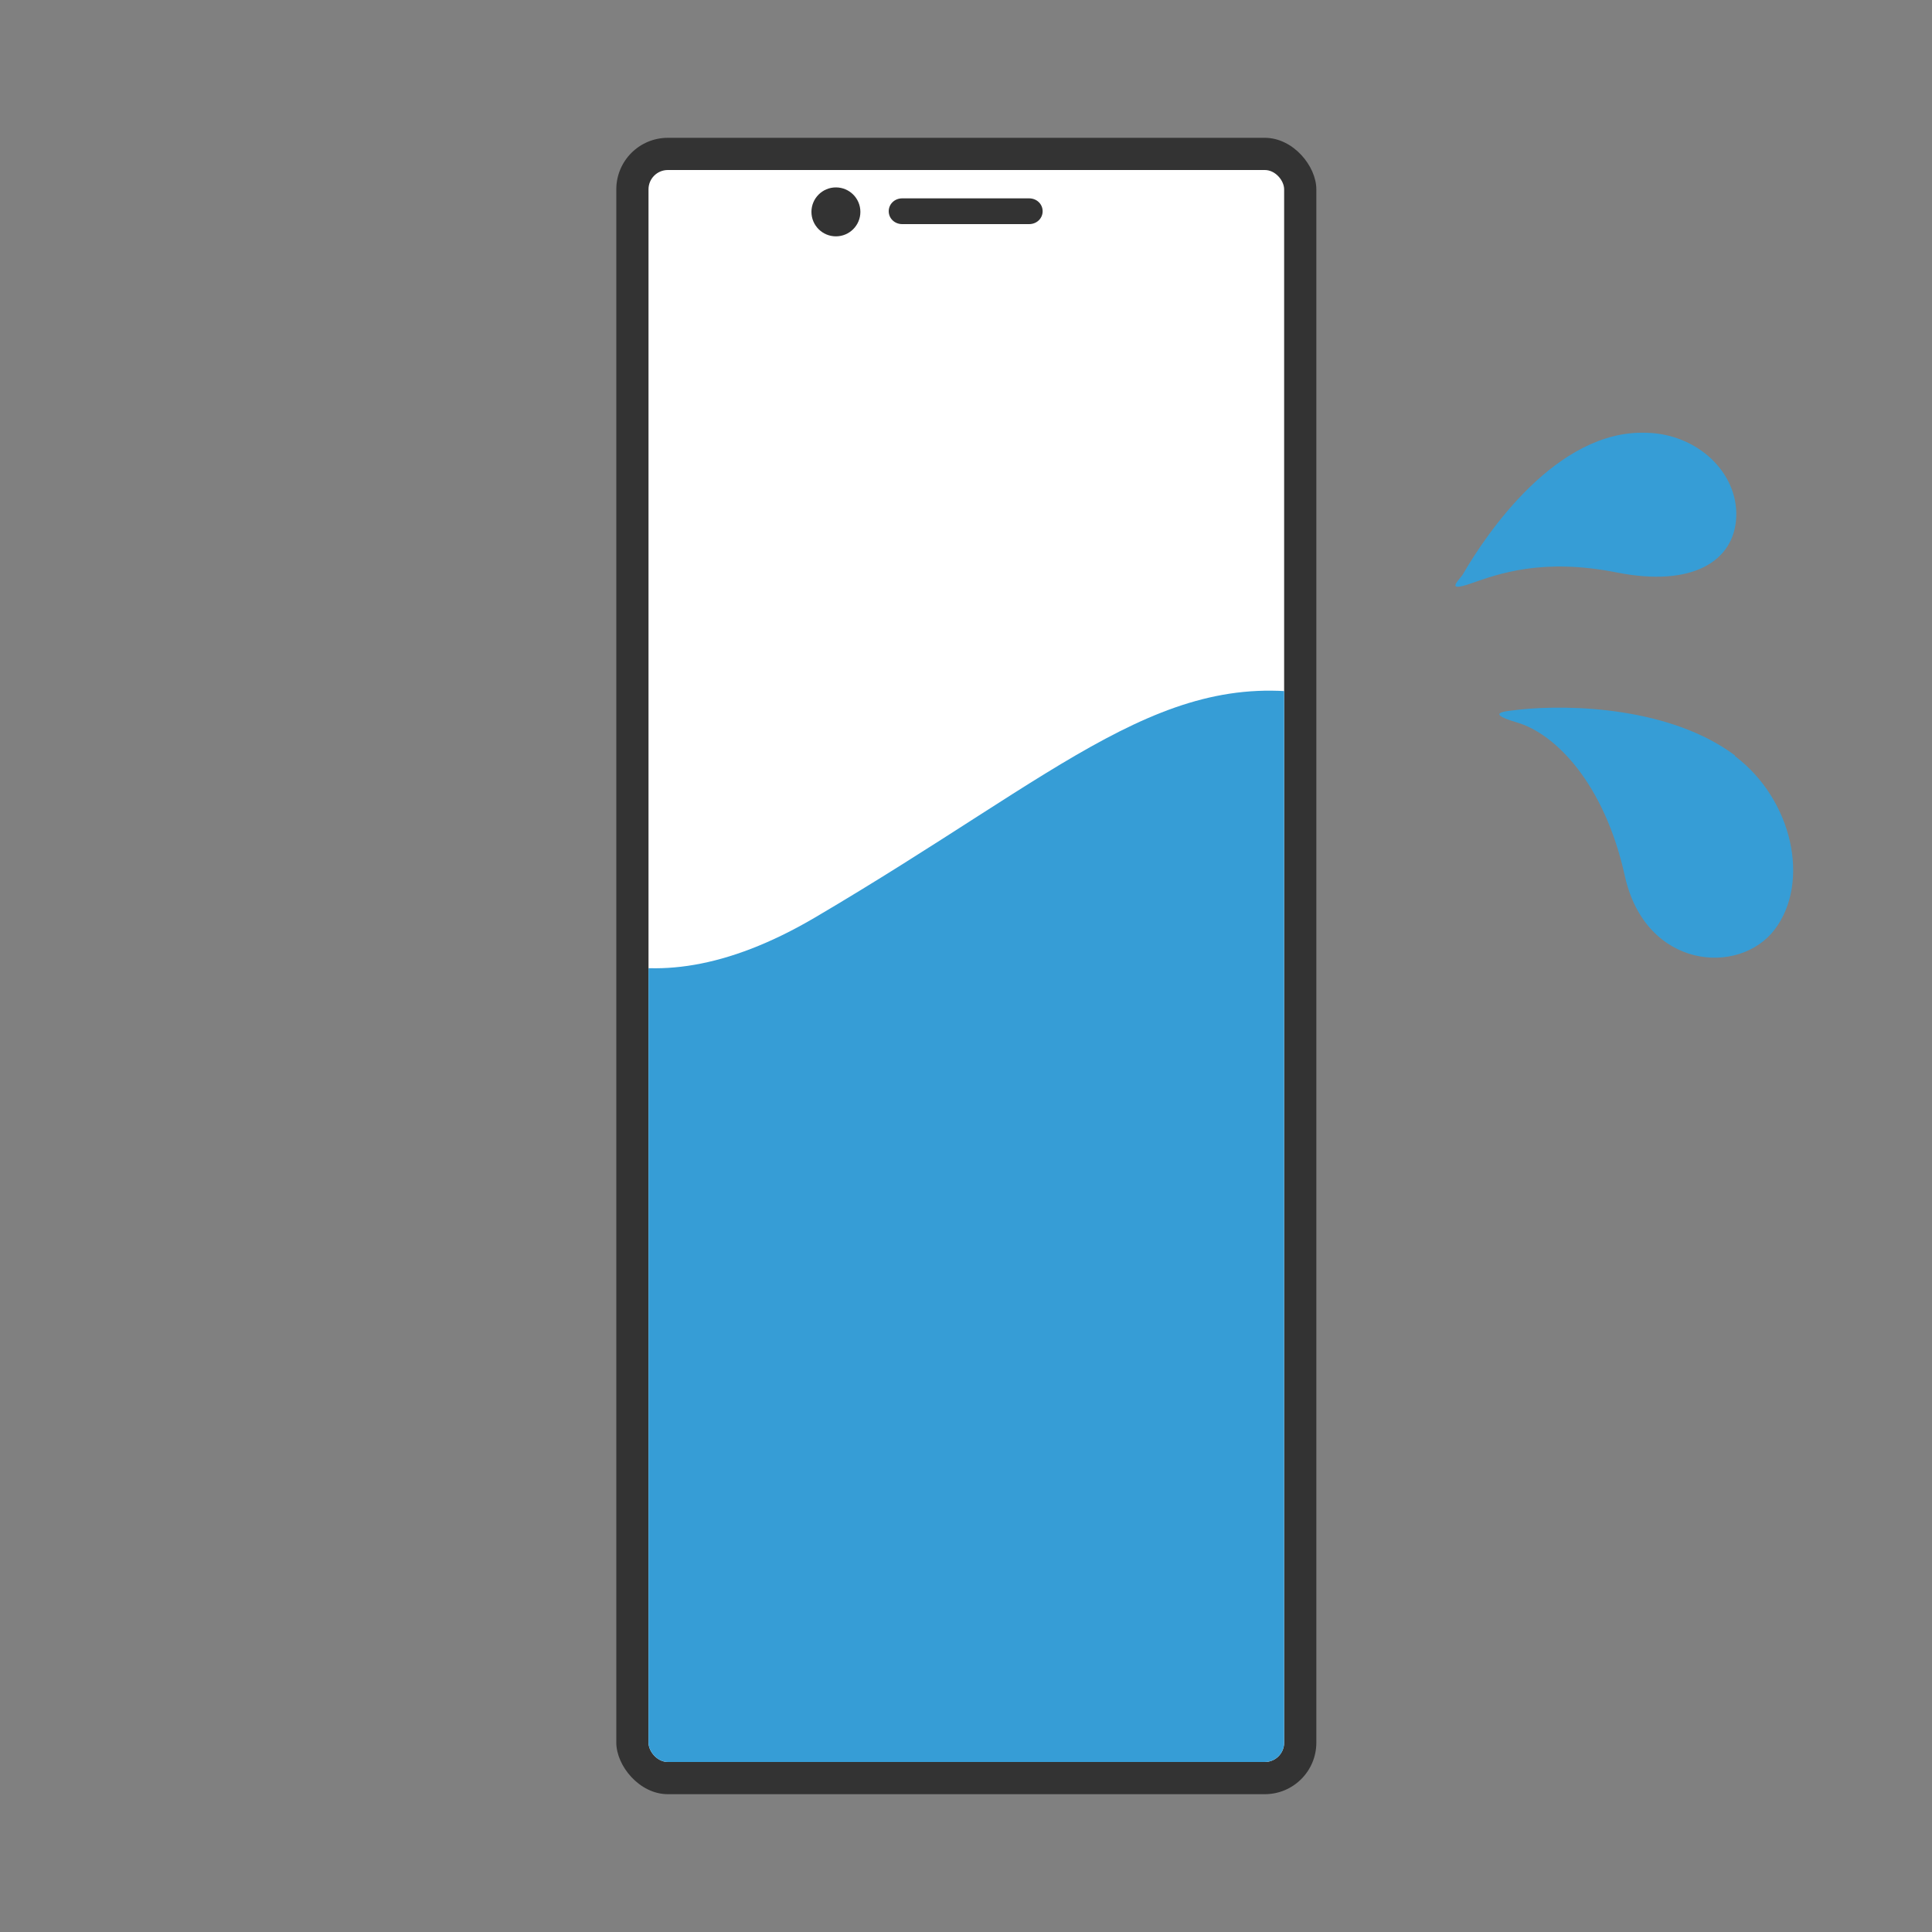
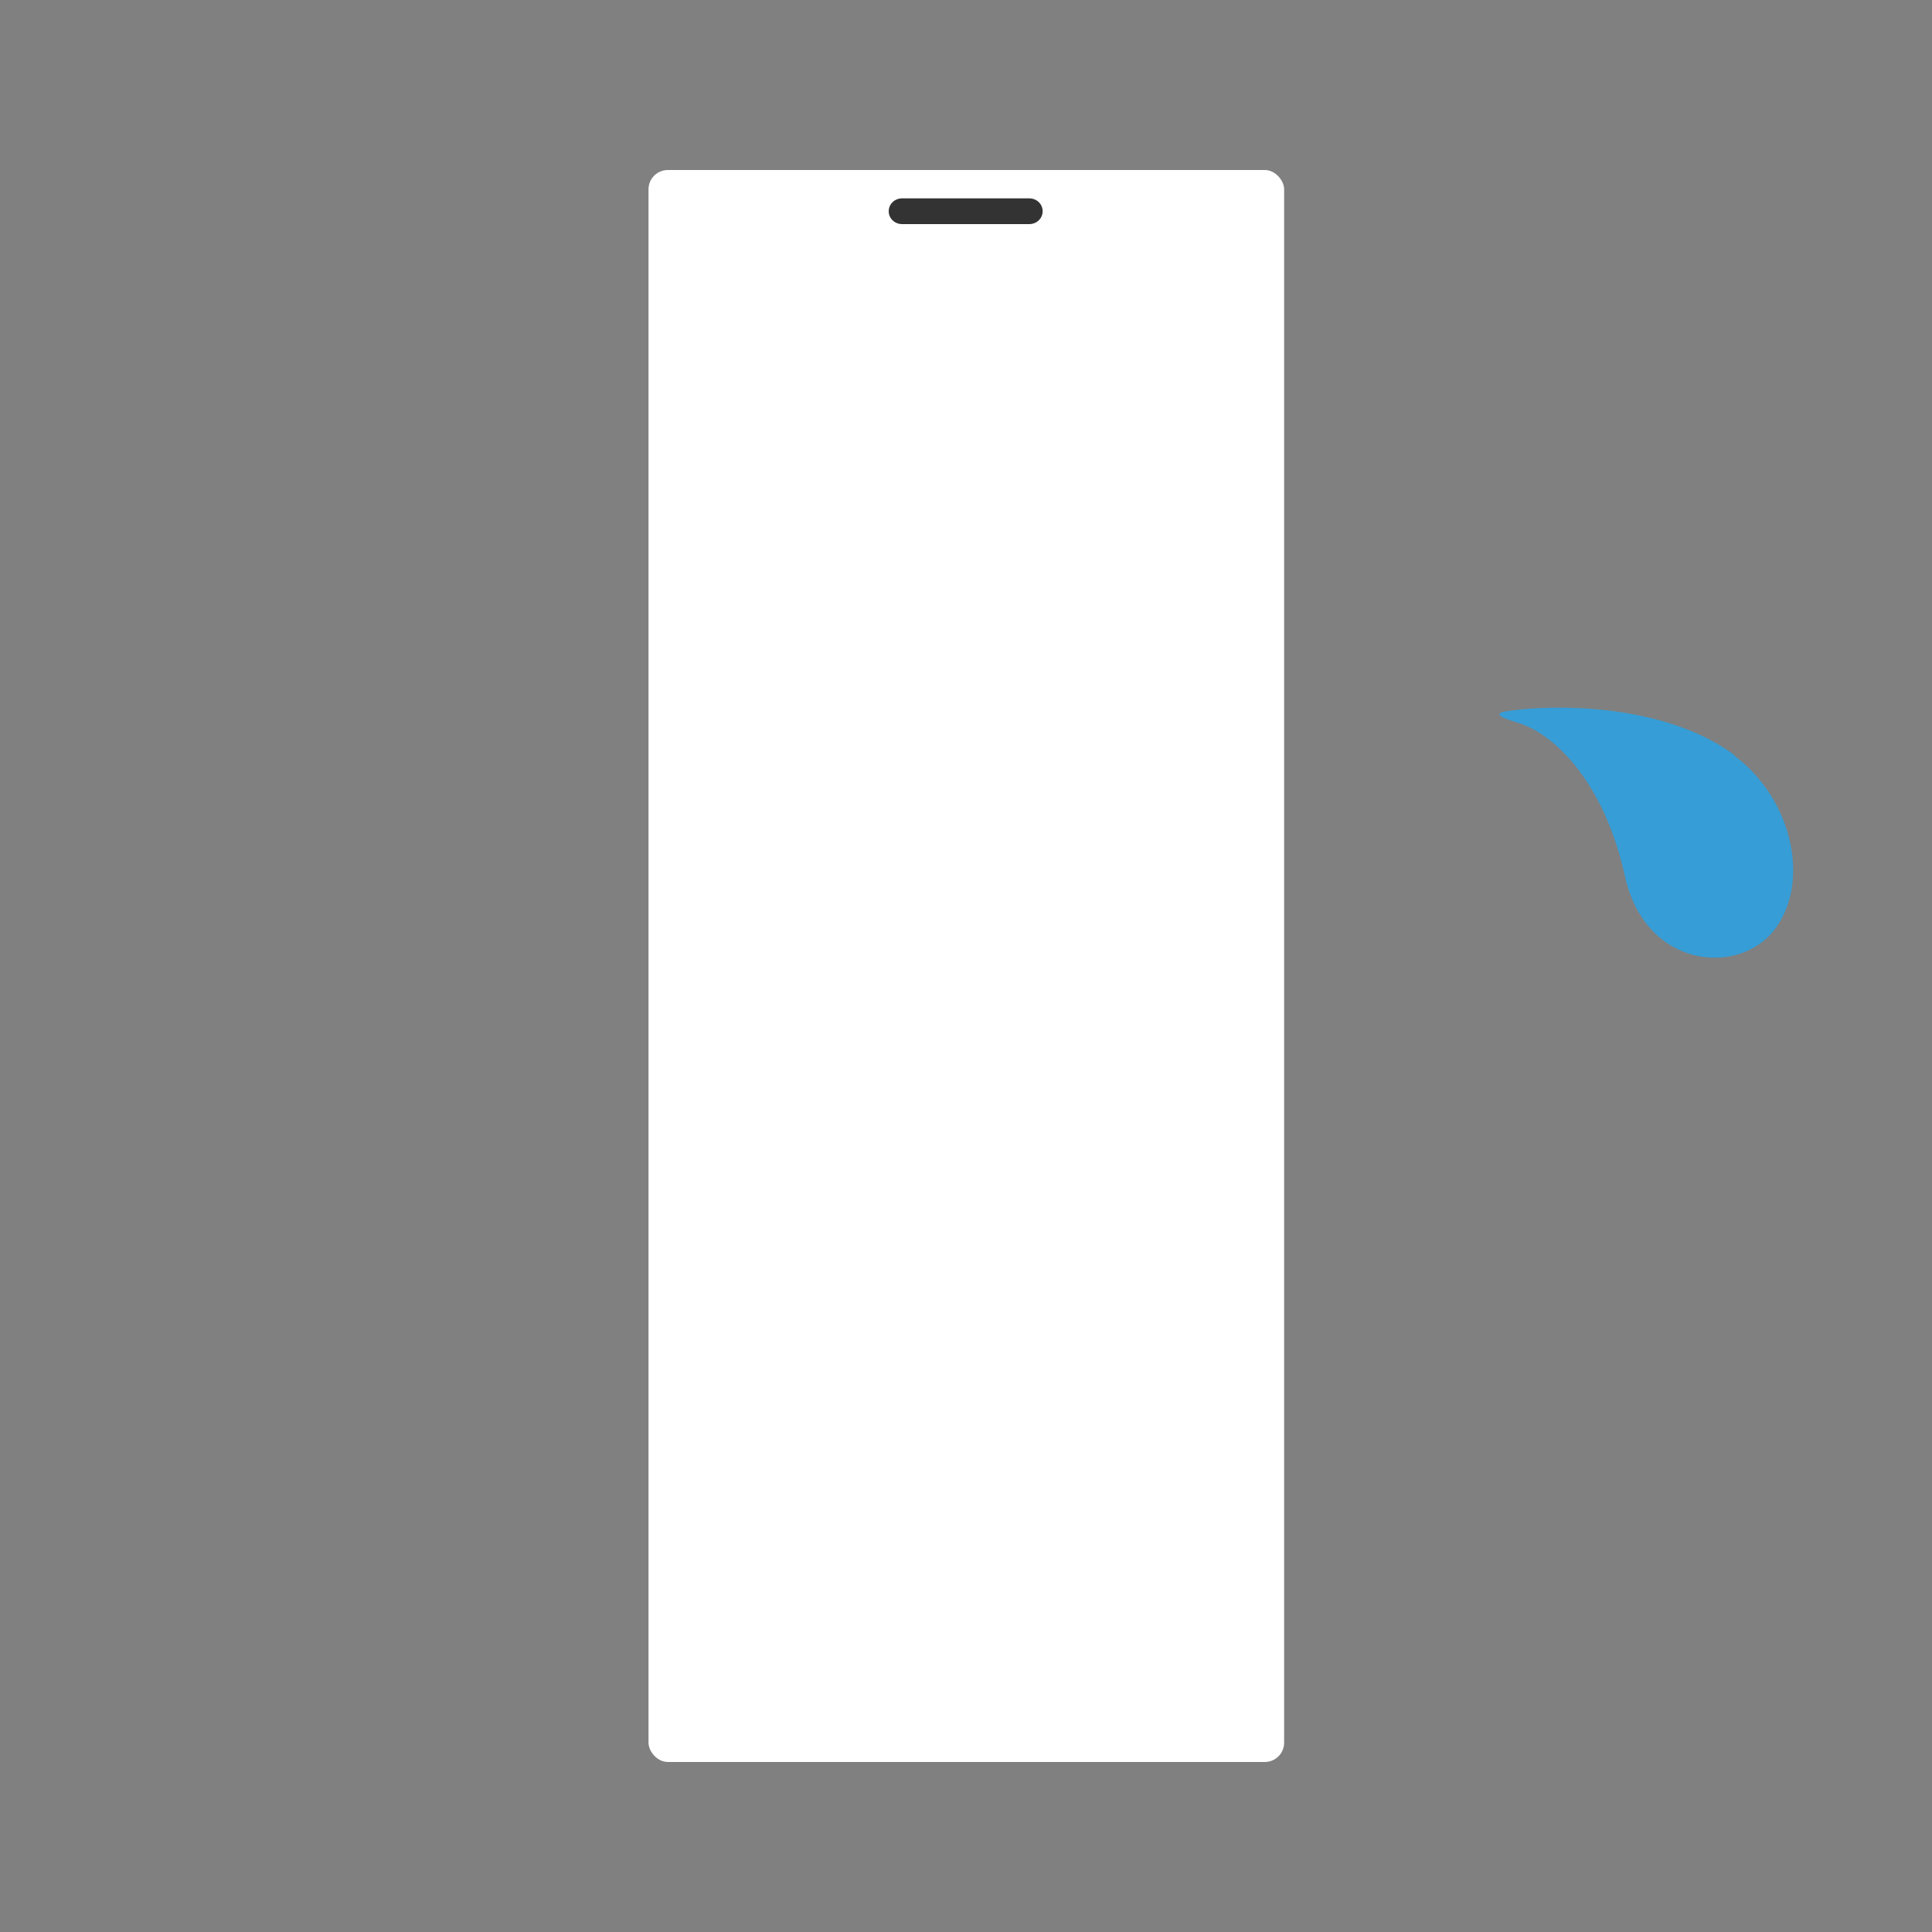
<svg xmlns="http://www.w3.org/2000/svg" id="_レイヤー_1" version="1.1" viewBox="0 0 300 300">
  <rect x="0" y="0" width="300" height="300" fill="#808080" stroke="none" />
  <defs>
    <style>
      .st0 {
        fill: none;
      }

      .st1 {
        fill: #369dd6;
      }

      .st2 {
        fill: #fff;
      }

      .st3 {
        fill: #333;
      }

      .st4 {
        clip-path: url(#clippath);
      }
    </style>
    <clipPath id="clippath">
      <rect class="st0" x="100.7" y="26.4" width="98.7" height="247.2" rx="3" ry="3" />
    </clipPath>
  </defs>
-   <rect class="st3" x="95.7" y="21.4" width="108.7" height="257.2" rx="8" ry="8" />
  <rect class="st2" x="100.7" y="26.4" width="98.7" height="247.2" rx="3" ry="3" />
  <path class="st3" d="M140.1,30.8h19.7c1.2,0,2.1.9,2.1,2h0c0,1.1-.9,2-2.1,2h-19.7c-1.2,0-2.1-.9-2.1-2h0c0-1.1.9-2,2.1-2Z" />
-   <circle class="st3" cx="129.8" cy="32.9" r="3.8" />
  <path class="st1" d="M269.4,117.4c9,6.8,11.7,19.6,6.2,26.9s-20.1,6.2-23.3-8.3-10.9-22.1-16.7-23.8-.9-1.8.2-2c8.3-.9,23.7-.3,33.6,7.1h0Z" />
-   <path class="st1" d="M255.7,67.2c7.9.2,14.2,6.2,13.9,13.1-.3,6.9-6.9,10.9-18.5,8.6s-18.4.2-22.7,1.7-1.6-.7-1.2-1.5c3.6-6.2,14.5-22.4,28.4-21.9h.1Z" />
  <g class="st4">
-     <path class="st1" d="M104.9,280.1h89.7c6.6,0,12-5.4,12-12V108.3c-25.5-5.5-41,11.2-80.1,34.2-13.8,8.1-24.8,9.2-33.6,6.6v119c0,6.6,5.4,12,12,12Z" />
-   </g>
+     </g>
</svg>